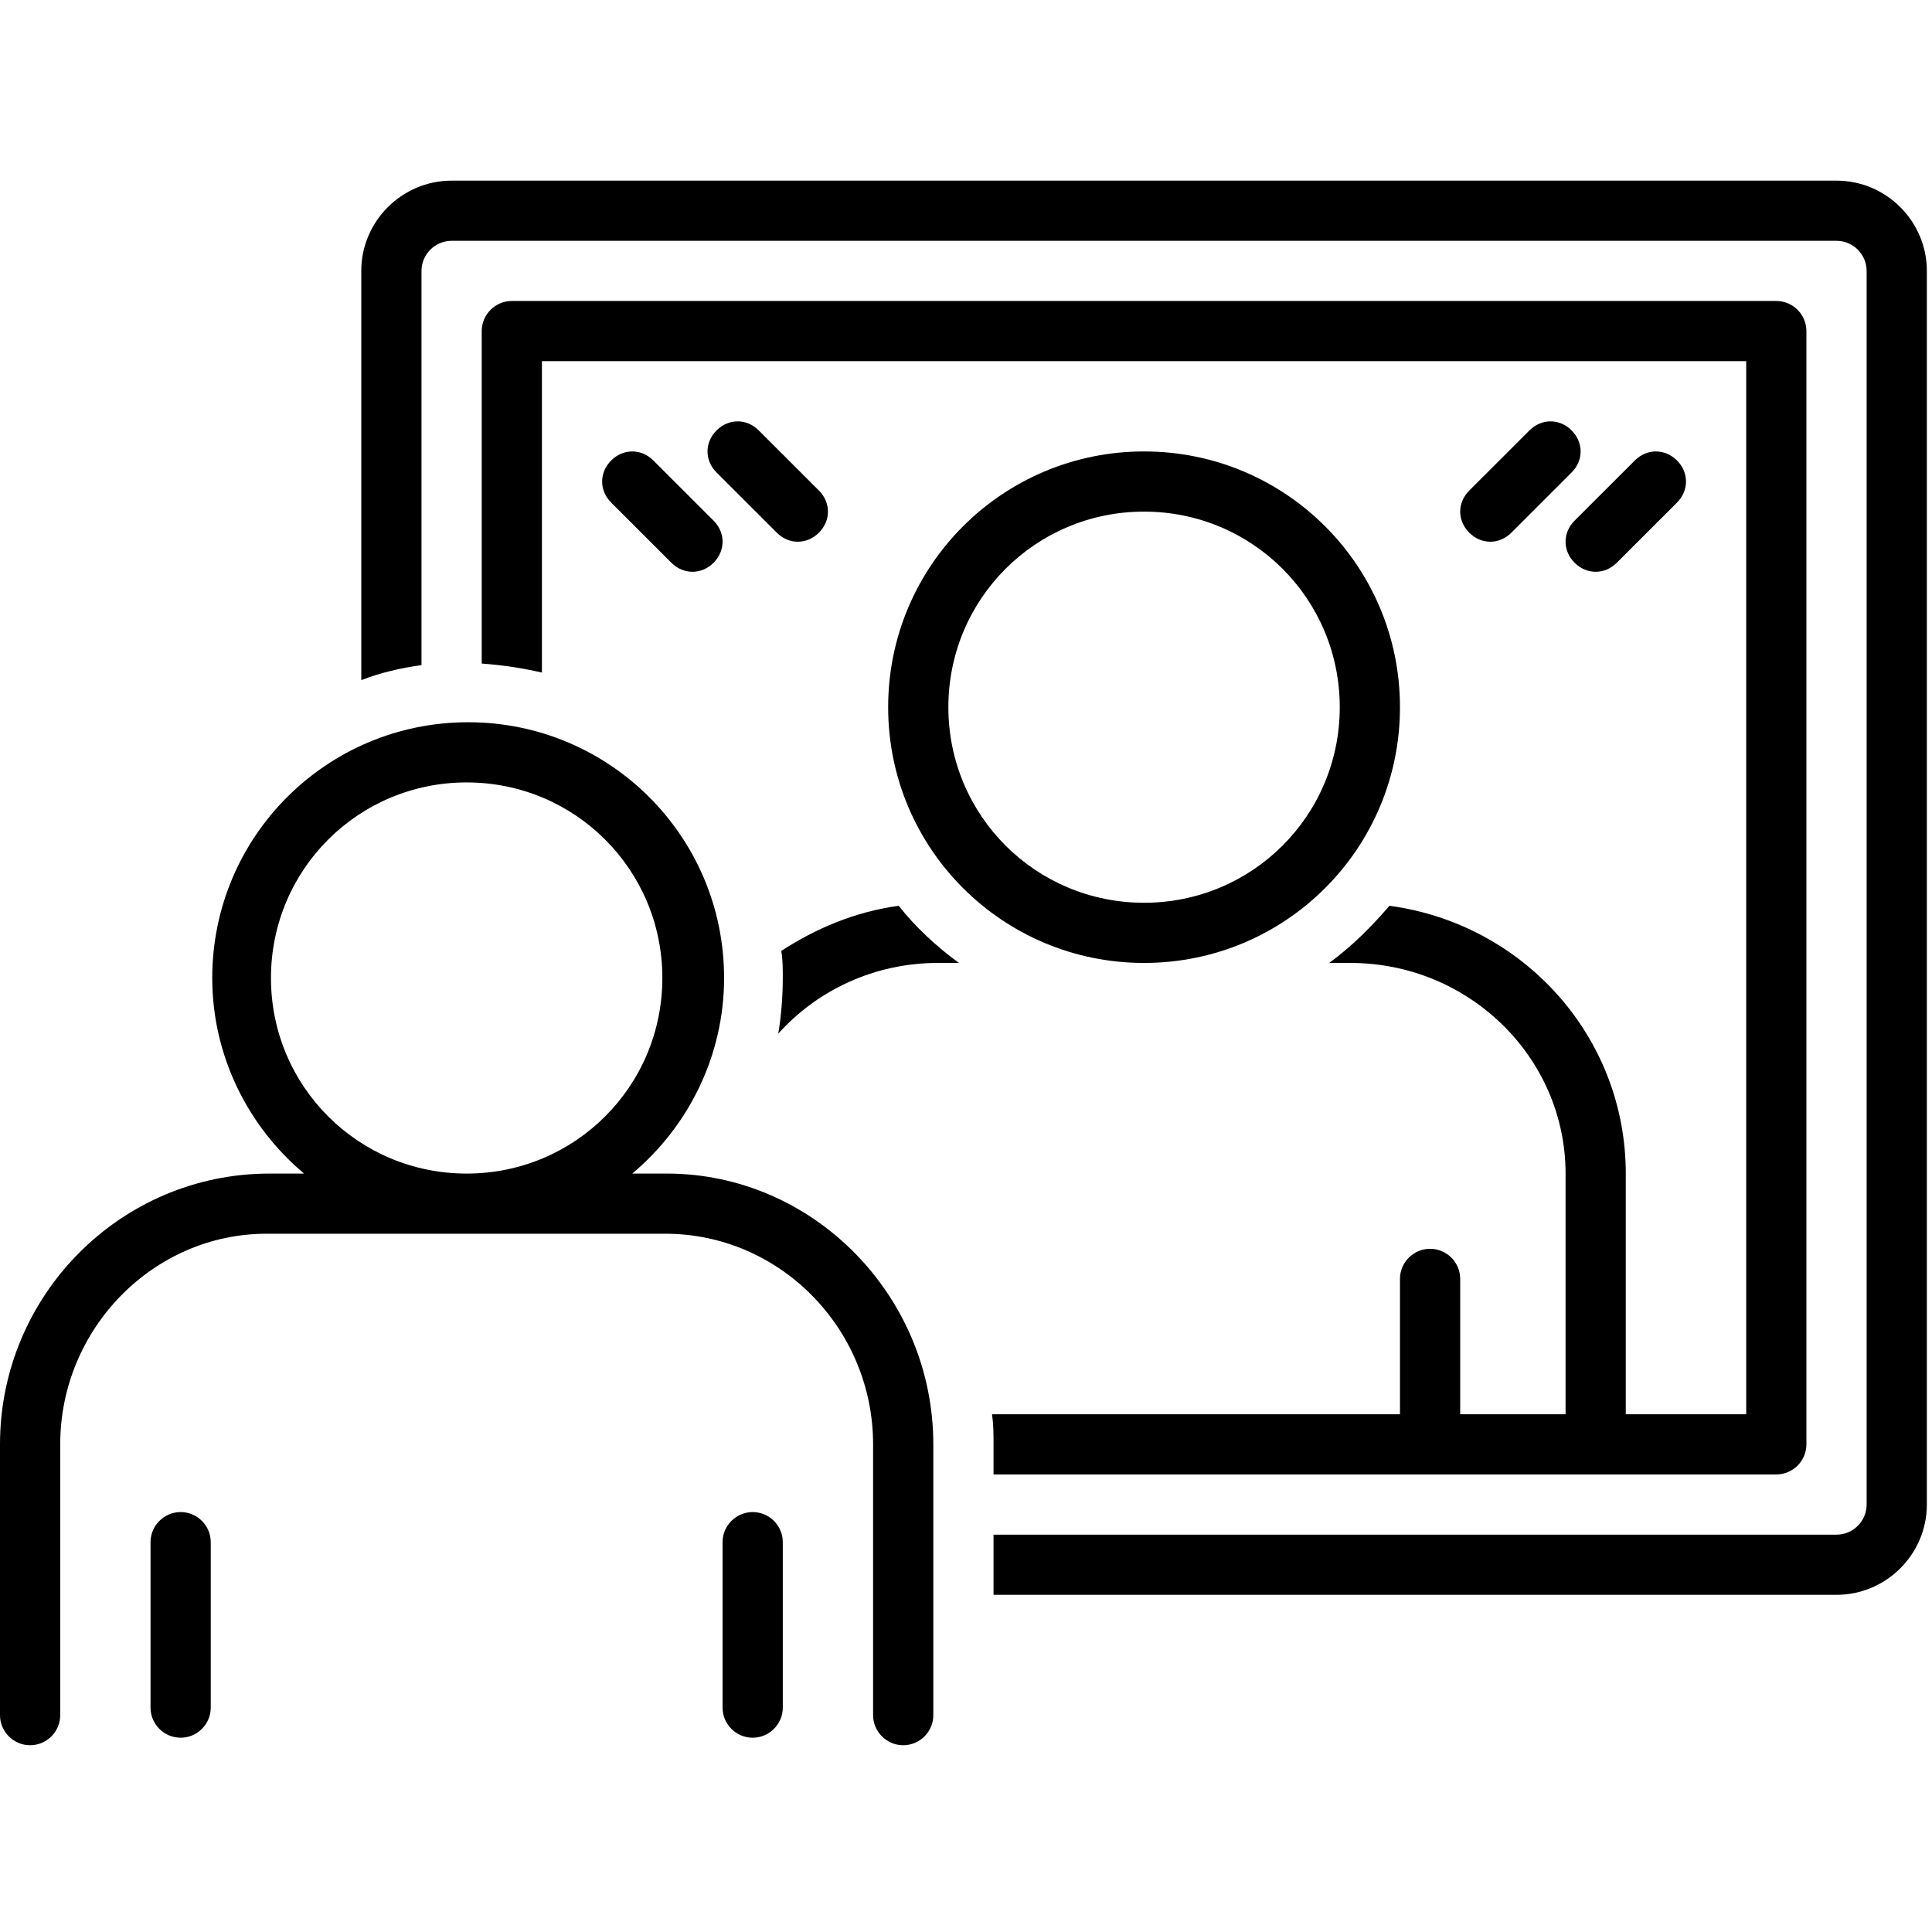
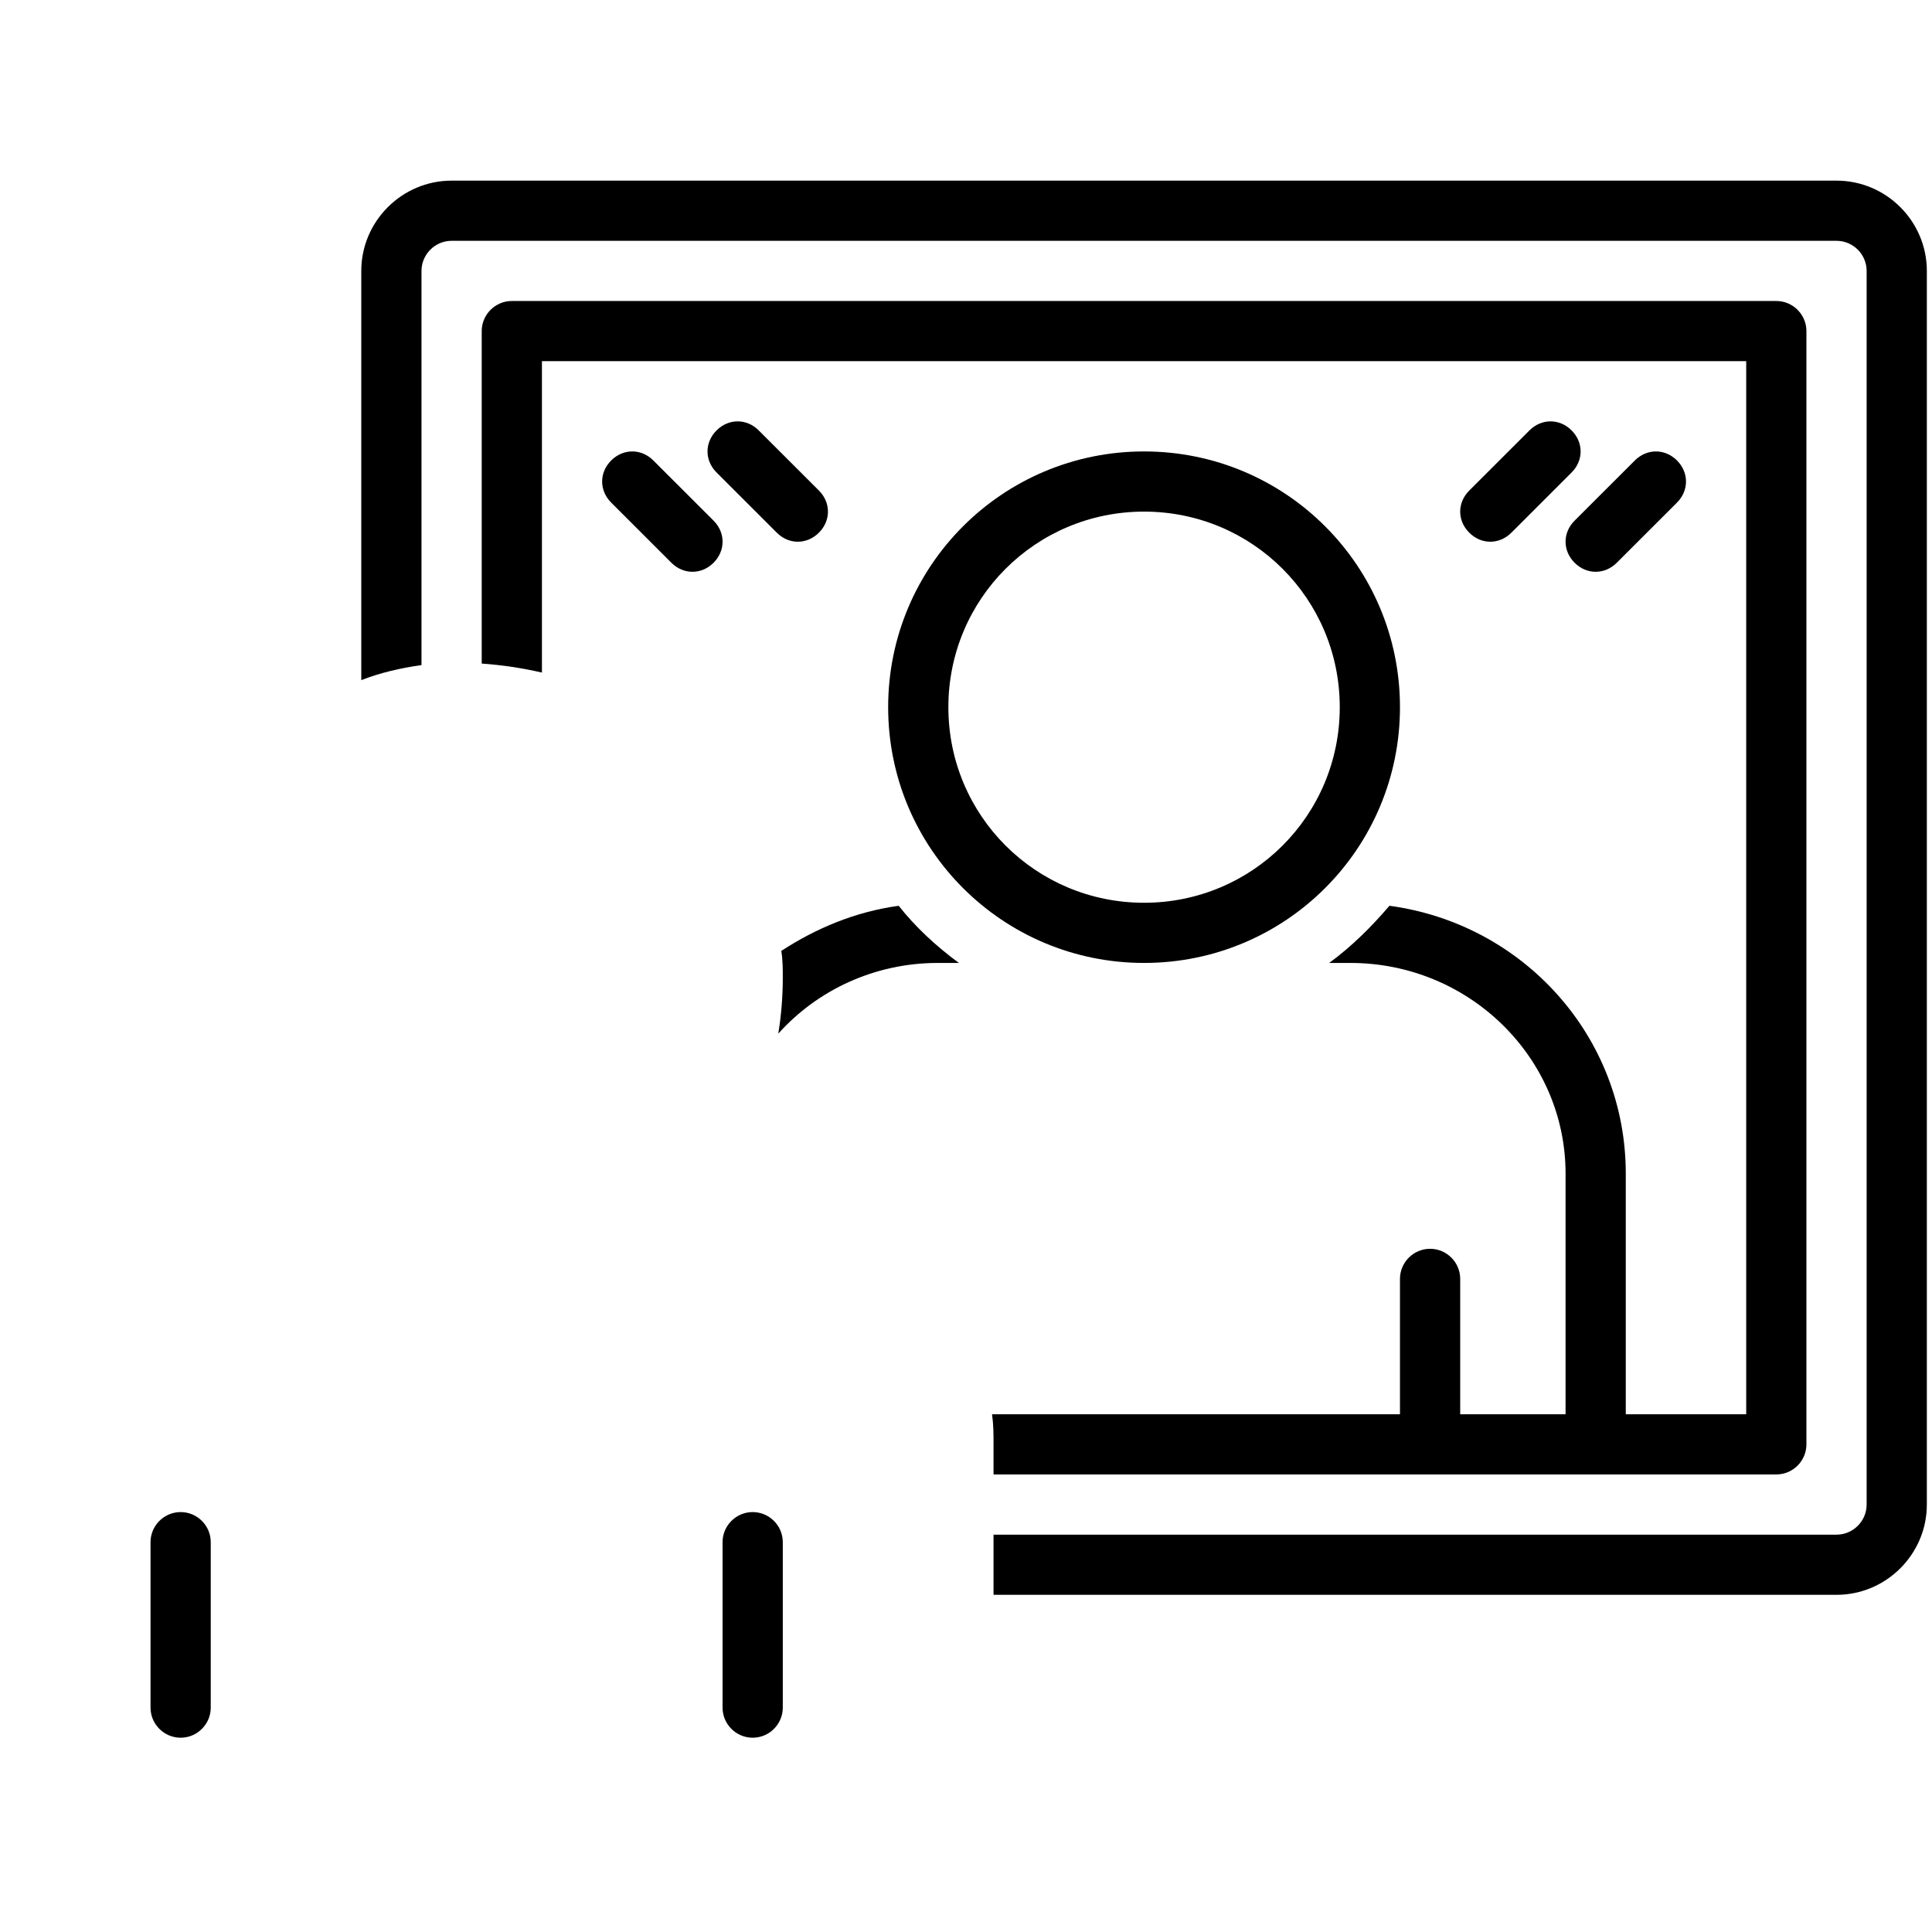
<svg xmlns="http://www.w3.org/2000/svg" width="250" zoomAndPan="magnify" viewBox="0 0 187.5 187.5" height="250" preserveAspectRatio="xMidYMid meet" version="1.2">
  <defs>
    <clipPath id="496c9be805">
-       <path d="M 0 70 L 91 70 L 91 169.375 L 0 169.375 Z M 0 70 " />
-     </clipPath>
+       </clipPath>
    <clipPath id="baa8c16d17">
      <path d="M 35 17.531 L 187 17.531 L 187 155 L 35 155 Z M 35 17.531 " />
    </clipPath>
  </defs>
  <g id="64076d2e97">
    <g clip-rule="nonzero" clip-path="url(#496c9be805)">
-       <path style=" stroke:none;fill-rule:nonzero;fill:#000000;fill-opacity:1;" d="M 84.734 140.176 L 84.734 166.457 C 84.734 168.062 86.051 169.375 87.656 169.375 C 89.266 169.375 90.578 168.062 90.578 166.457 L 90.578 140.176 C 90.578 125.723 78.891 113.895 64.719 113.895 L 61.359 113.895 C 66.766 109.367 70.273 102.508 70.273 94.914 C 70.273 81.191 59.168 70.094 45.434 70.094 C 31.703 70.094 20.598 81.191 20.598 94.914 C 20.598 102.508 24.105 109.367 29.512 113.895 L 26.152 113.895 C 11.688 113.895 0 125.723 0 140.176 L 0 166.457 C 0 168.062 1.316 169.375 2.922 169.375 C 4.527 169.375 5.844 168.062 5.844 166.457 L 5.844 140.176 C 5.844 128.934 14.902 119.734 25.859 119.734 L 64.574 119.734 C 75.676 119.734 84.734 128.934 84.734 140.176 Z M 45.289 113.895 C 34.77 113.895 26.297 105.426 26.297 94.914 C 26.297 84.402 34.77 75.934 45.289 75.934 C 55.809 75.934 64.281 84.402 64.281 94.914 C 64.281 105.426 55.809 113.895 45.289 113.895 Z M 45.289 113.895 " />
-     </g>
+       </g>
    <path style=" stroke:none;fill-rule:nonzero;fill:#000000;fill-opacity:1;" d="M 17.531 146.746 C 15.926 146.746 14.609 148.059 14.609 149.664 L 14.609 165.727 C 14.609 167.332 15.926 168.645 17.531 168.645 C 19.137 168.645 20.453 167.332 20.453 165.727 L 20.453 149.664 C 20.453 148.059 19.137 146.746 17.531 146.746 Z M 17.531 146.746 " />
    <path style=" stroke:none;fill-rule:nonzero;fill:#000000;fill-opacity:1;" d="M 70.125 149.664 L 70.125 165.727 C 70.125 167.332 71.441 168.645 73.047 168.645 C 74.656 168.645 75.969 167.332 75.969 165.727 L 75.969 149.664 C 75.969 148.059 74.656 146.746 73.047 146.746 C 71.441 146.746 70.125 148.059 70.125 149.664 Z M 70.125 149.664 " />
    <path style=" stroke:none;fill-rule:nonzero;fill:#000000;fill-opacity:1;" d="M 63.406 44.688 C 62.238 43.52 60.484 43.52 59.316 44.688 C 58.145 45.855 58.145 47.609 59.316 48.777 L 65.16 54.617 C 65.742 55.199 66.473 55.492 67.203 55.492 C 67.934 55.492 68.664 55.199 69.25 54.617 C 70.418 53.449 70.418 51.695 69.25 50.527 Z M 63.406 44.688 " />
    <path style=" stroke:none;fill-rule:nonzero;fill:#000000;fill-opacity:1;" d="M 77.43 52.574 C 78.16 52.574 78.891 52.281 79.477 51.695 C 80.645 50.527 80.645 48.777 79.477 47.609 L 73.633 41.77 C 72.465 40.602 70.711 40.602 69.543 41.77 C 68.371 42.938 68.371 44.688 69.543 45.855 L 75.387 51.695 C 75.969 52.281 76.699 52.574 77.43 52.574 Z M 77.43 52.574 " />
    <path style=" stroke:none;fill-rule:nonzero;fill:#000000;fill-opacity:1;" d="M 111.031 93.453 C 124.766 93.453 135.867 82.359 135.867 68.633 C 135.867 54.91 124.766 43.812 111.031 43.812 C 97.301 43.812 86.195 54.91 86.195 68.633 C 86.195 82.359 97.301 93.453 111.031 93.453 Z M 111.031 49.652 C 121.551 49.652 130.023 58.121 130.023 68.633 C 130.023 79.145 121.551 87.613 111.031 87.613 C 100.512 87.613 92.039 79.145 92.039 68.633 C 92.039 58.121 100.512 49.652 111.031 49.652 Z M 111.031 49.652 " />
    <path style=" stroke:none;fill-rule:nonzero;fill:#000000;fill-opacity:1;" d="M 152.816 54.617 C 153.398 55.199 154.129 55.492 154.859 55.492 C 155.59 55.492 156.32 55.199 156.906 54.617 L 162.75 48.777 C 163.918 47.609 163.918 45.855 162.75 44.688 C 161.582 43.52 159.828 43.52 158.66 44.688 L 152.816 50.527 C 151.645 51.695 151.645 53.449 152.816 54.617 Z M 152.816 54.617 " />
    <path style=" stroke:none;fill-rule:nonzero;fill:#000000;fill-opacity:1;" d="M 148.434 41.77 L 142.59 47.609 C 141.418 48.777 141.418 50.527 142.59 51.695 C 143.172 52.281 143.902 52.574 144.633 52.574 C 145.363 52.574 146.094 52.281 146.68 51.695 L 152.523 45.855 C 153.691 44.688 153.691 42.938 152.523 41.77 C 151.355 40.602 149.602 40.602 148.434 41.77 Z M 148.434 41.77 " />
    <g clip-rule="nonzero" clip-path="url(#baa8c16d17)">
      <path style=" stroke:none;fill-rule:nonzero;fill:#000000;fill-opacity:1;" d="M 178.234 17.531 L 43.828 17.531 C 39.008 17.531 35.062 21.473 35.062 26.293 L 35.062 66.004 C 36.961 65.273 38.859 64.836 40.906 64.547 L 40.906 26.293 C 40.906 24.688 42.223 23.371 43.828 23.371 L 178.234 23.371 C 179.844 23.371 181.156 24.688 181.156 26.293 L 181.156 146.016 C 181.156 147.621 179.844 148.938 178.234 148.938 L 96.422 148.938 L 96.422 154.777 L 178.234 154.777 C 183.059 154.777 187 150.832 187 146.016 L 187 26.293 C 187 21.473 183.059 17.531 178.234 17.531 Z M 178.234 17.531 " />
    </g>
    <path style=" stroke:none;fill-rule:nonzero;fill:#000000;fill-opacity:1;" d="M 154.859 143.094 L 172.391 143.094 C 174 143.094 175.312 141.781 175.312 140.176 L 175.312 32.133 C 175.312 30.527 174 29.211 172.391 29.211 L 49.672 29.211 C 48.066 29.211 46.75 30.527 46.75 32.133 L 46.75 64.398 C 48.797 64.547 50.695 64.836 52.594 65.273 L 52.594 35.051 L 169.469 35.051 L 169.469 137.254 L 157.781 137.254 L 157.781 113.895 C 157.781 100.609 147.848 89.656 134.844 87.906 C 133.094 89.949 131.191 91.848 129 93.453 L 131.047 93.453 C 142.59 93.453 151.938 102.652 151.938 113.895 L 151.938 137.254 L 141.711 137.254 L 141.711 124.113 C 141.711 122.508 140.398 121.195 138.789 121.195 C 137.184 121.195 135.867 122.508 135.867 124.113 L 135.867 137.254 L 96.277 137.254 C 96.422 138.277 96.422 139.152 96.422 140.176 L 96.422 143.094 Z M 154.859 143.094 " />
    <path style=" stroke:none;fill-rule:nonzero;fill:#000000;fill-opacity:1;" d="M 91.016 93.453 L 93.062 93.453 C 90.871 91.848 88.824 89.949 87.219 87.906 C 82.98 88.488 79.184 90.098 75.824 92.285 C 75.969 93.16 75.969 94.039 75.969 94.914 C 75.969 96.664 75.824 98.562 75.531 100.316 C 79.328 96.082 84.883 93.453 91.016 93.453 Z M 91.016 93.453 " />
  </g>
</svg>